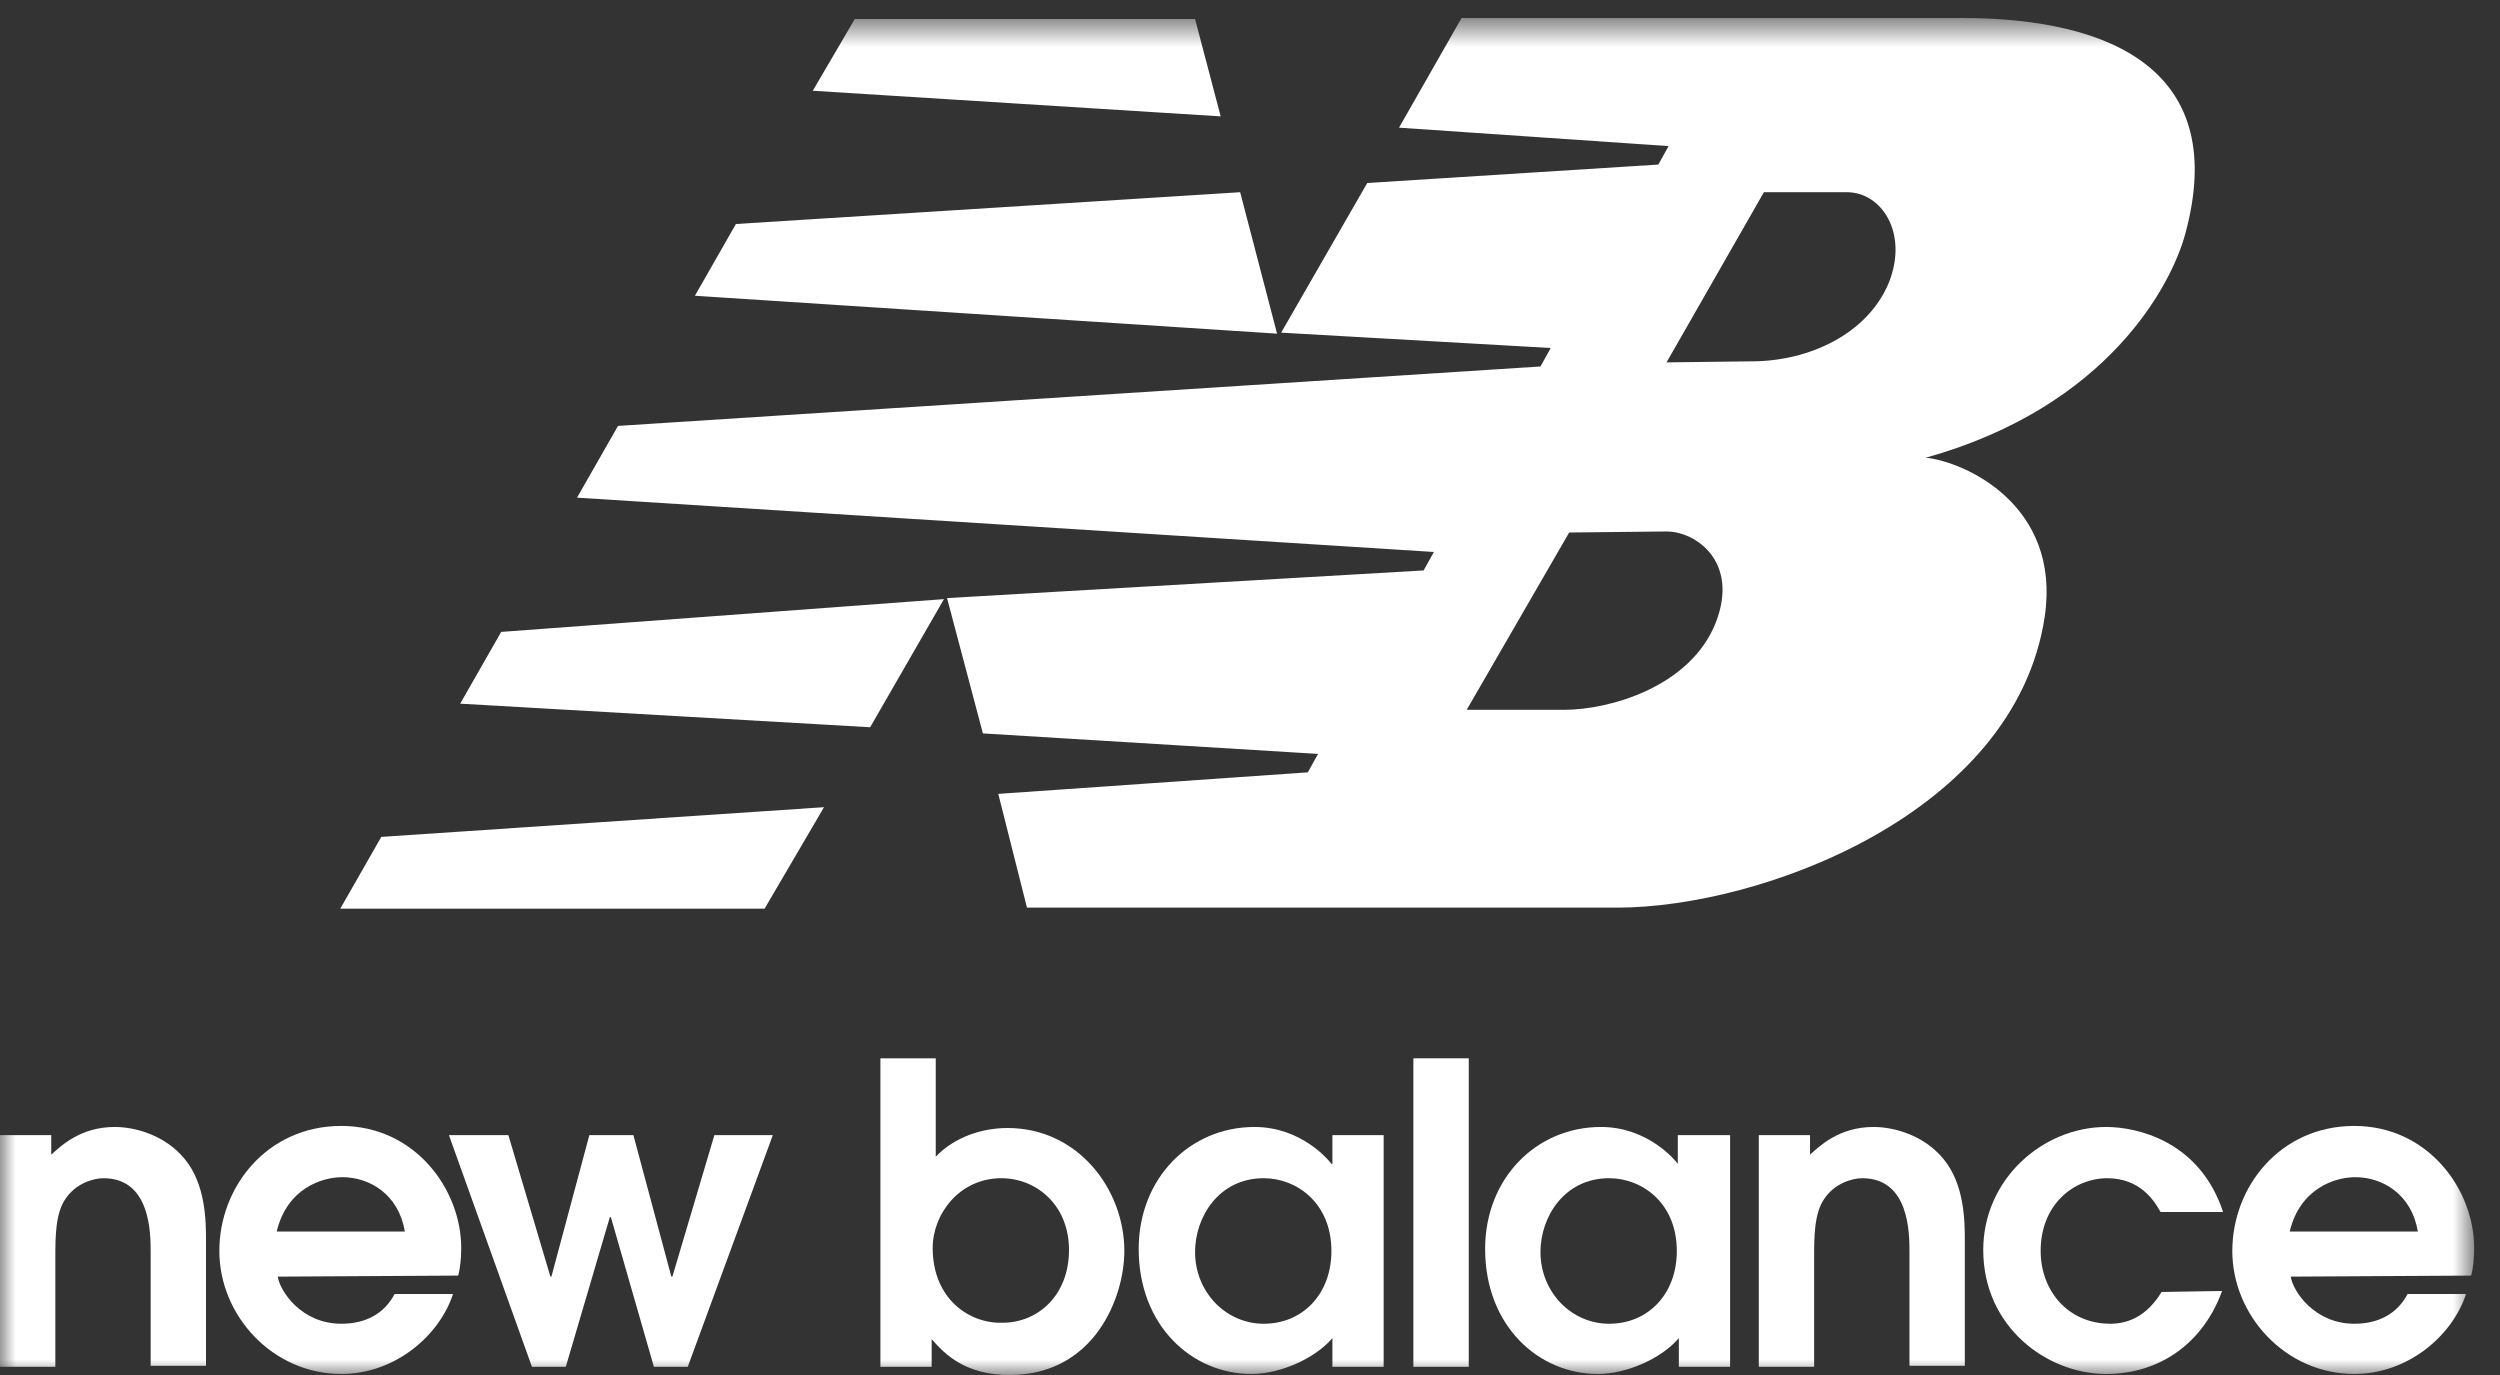
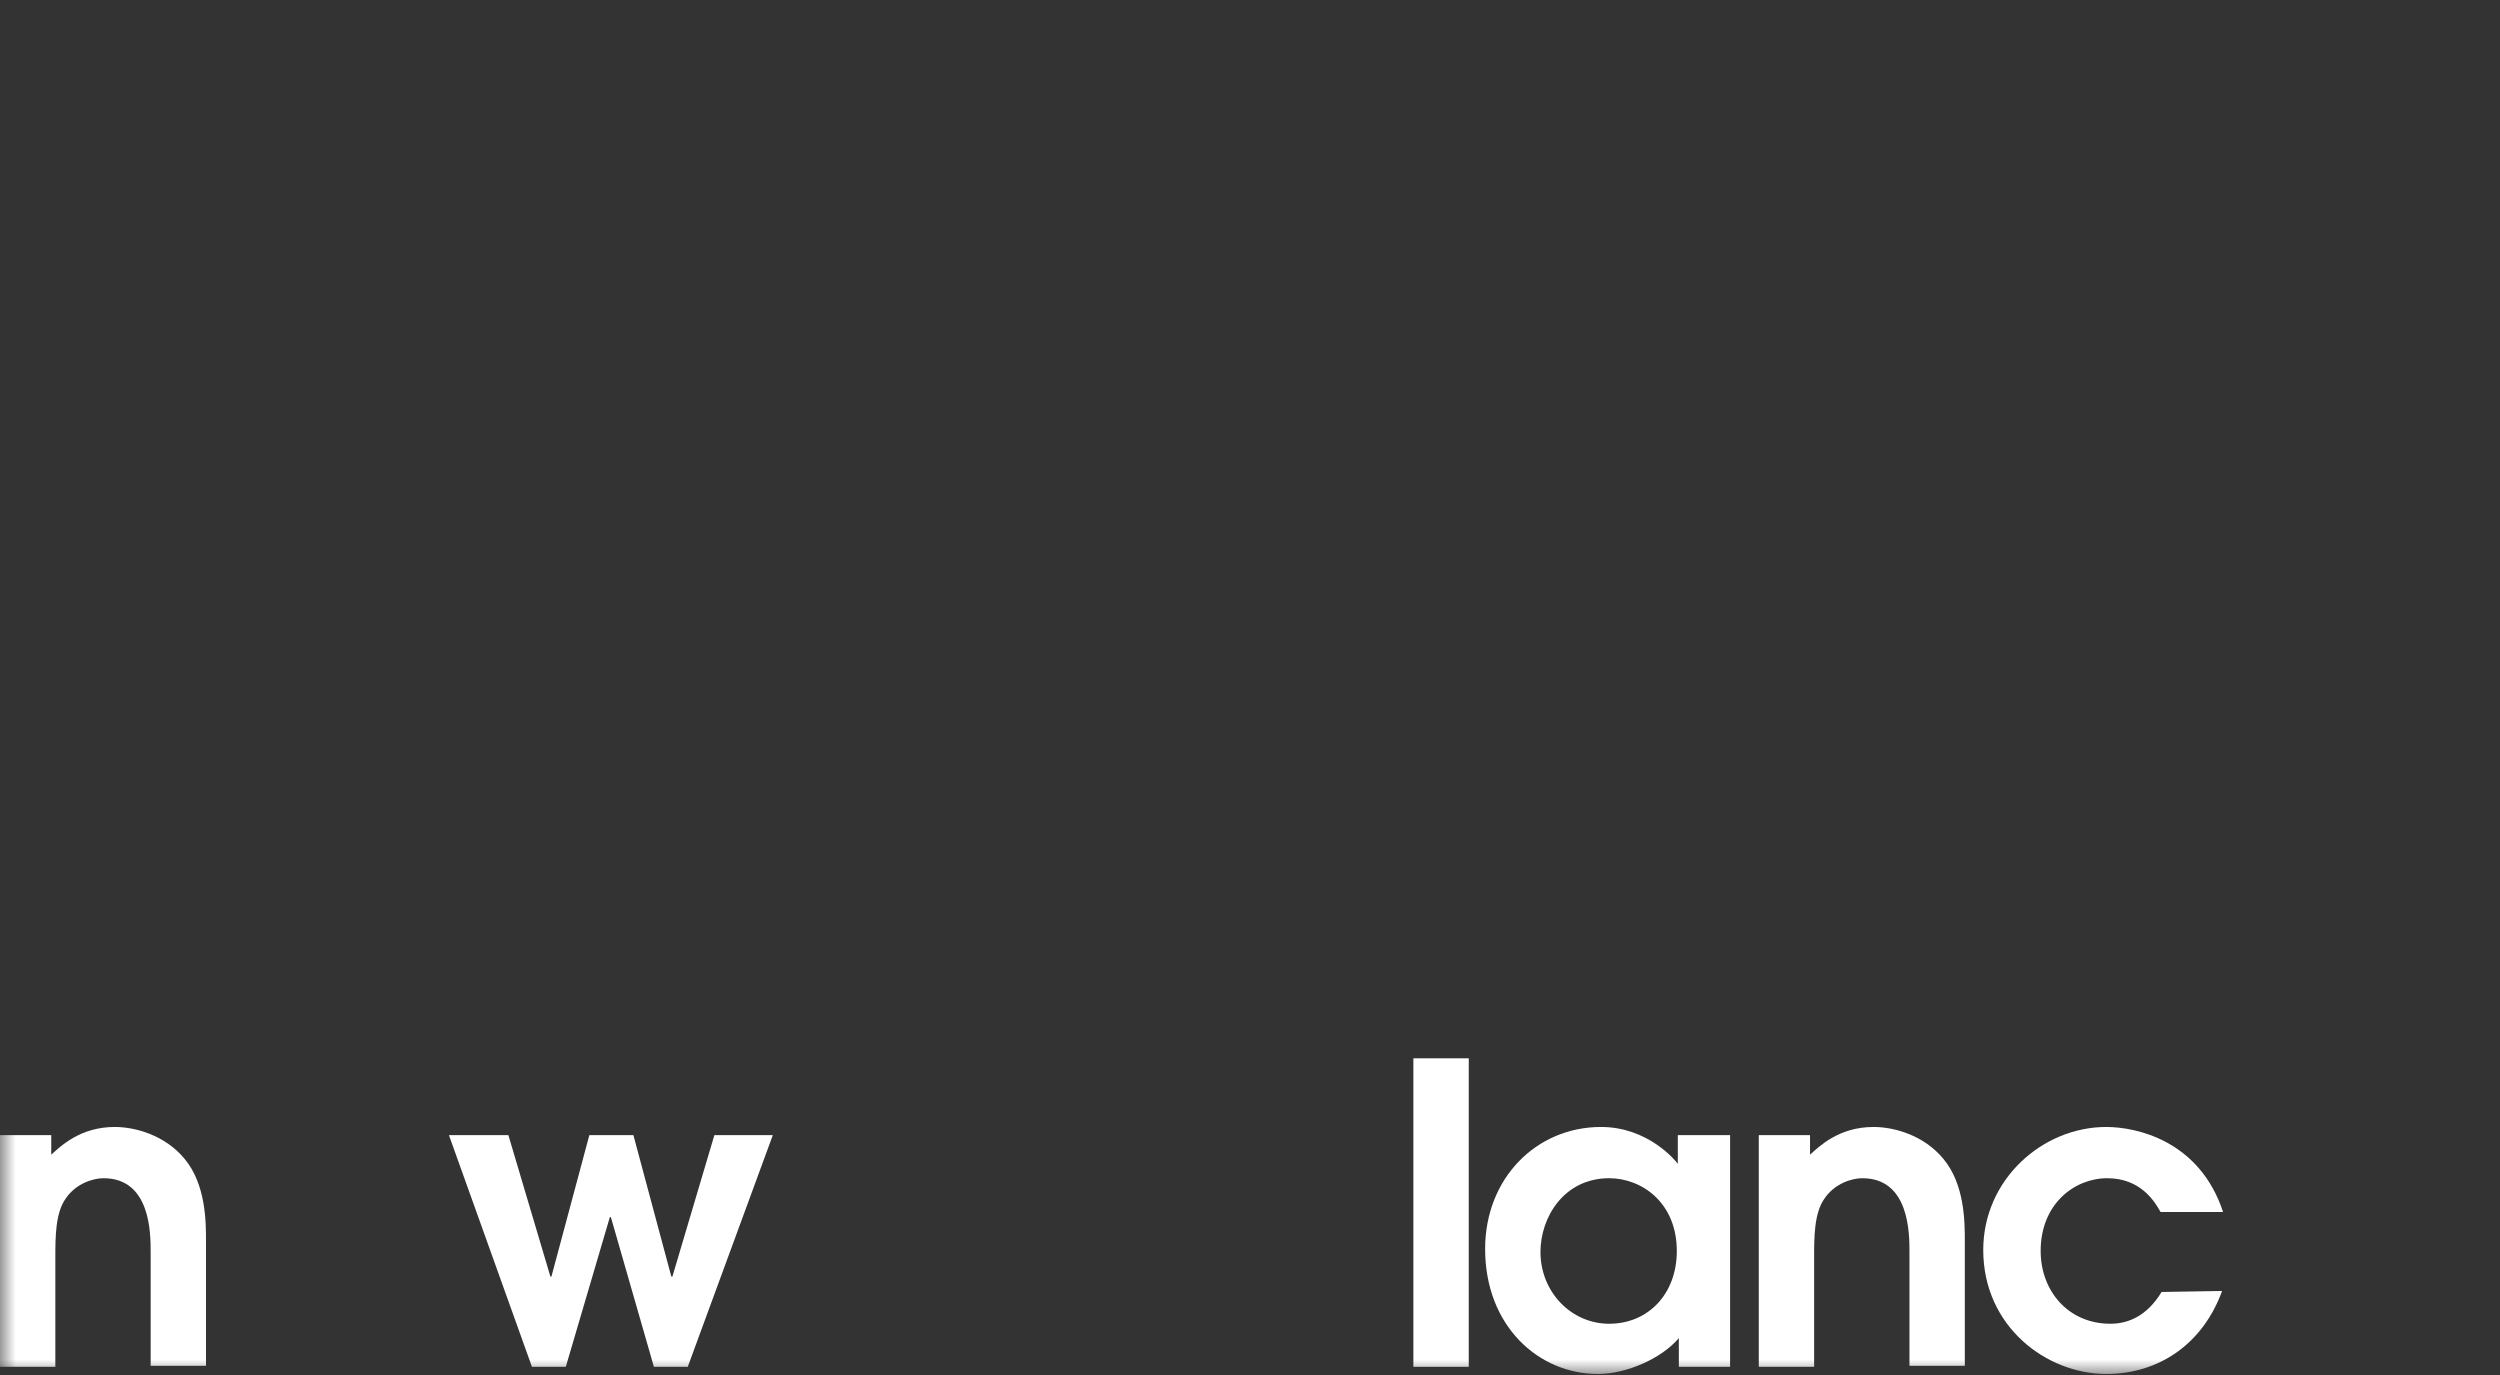
<svg xmlns="http://www.w3.org/2000/svg" width="80" height="44" viewBox="0 0 80 44" fill="none">
  <rect x="0" y="0" width="80" height="44" fill="#333333" stroke="none" />
  <mask id="mask0_22_1252" style="mask-type:luminance" maskUnits="userSpaceOnUse" x="0" y="0" width="80" height="44">
    <path d="M79.174 0.608H0V44H79.174V0.608Z" fill="white" />
  </mask>
  <g mask="url(#mask0_22_1252)">
    <path d="M0 43.738H1.771V40.228C1.771 39.605 1.771 38.818 2.099 38.359C2.427 37.867 2.985 37.703 3.313 37.703C4.821 37.703 4.821 39.474 4.821 40.064V43.705H6.592V39.704C6.592 39.113 6.592 37.9 5.904 37.08C5.28 36.325 4.329 36.063 3.673 36.063C2.558 36.063 1.935 36.686 1.64 36.949V36.325H0V43.738Z" fill="white" />
-     <path fill-rule="evenodd" clip-rule="evenodd" d="M14.661 40.819C14.726 40.589 14.759 40.261 14.759 39.933C14.759 38.064 13.283 36.03 10.921 36.03C8.56 36.03 7.019 37.965 7.019 40.032C7.019 42.098 8.724 43.967 10.921 43.967C12.66 43.967 14.07 42.721 14.496 41.409H12.627C12.299 42.032 11.709 42.36 10.921 42.36C9.642 42.36 8.954 41.311 8.888 40.852L14.661 40.819ZM8.855 39.408C9.183 38.031 10.298 37.67 10.954 37.67C11.84 37.67 12.758 38.228 12.955 39.408H8.855Z" fill="white" />
    <path d="M17.022 43.738H18.105L19.515 38.949H19.548L20.925 43.738H22.008L24.73 36.325H22.86L21.516 40.852H21.483L20.269 36.325H18.859L17.645 40.852H17.613L16.268 36.325H14.366L17.022 43.738Z" fill="white" />
-     <path fill-rule="evenodd" clip-rule="evenodd" d="M28.173 43.738H29.813V42.852C30.24 43.344 30.896 44 32.306 44C35.028 44 35.979 41.508 35.979 40.032C35.979 38.064 34.503 36.096 32.24 36.096C31.42 36.096 30.535 36.391 29.944 37.014V33.866H28.173V43.738ZM29.846 39.933C29.846 38.851 30.699 37.703 32.044 37.703C33.159 37.703 34.208 38.556 34.208 39.999C34.208 41.442 33.224 42.328 32.076 42.328C31.027 42.36 29.846 41.573 29.846 39.933Z" fill="white" />
-     <path fill-rule="evenodd" clip-rule="evenodd" d="M44.277 36.325H42.637V37.244H42.605C42.539 37.145 41.653 36.063 40.145 36.063C38.078 36.063 36.438 37.703 36.438 39.966C36.438 42.426 38.144 43.967 40.046 43.967C40.965 43.967 42.08 43.475 42.637 42.819V43.738H44.277V36.325ZM42.605 40.032C42.605 41.409 41.686 42.36 40.44 42.36C39.226 42.36 38.242 41.343 38.242 40.064C38.242 38.949 38.997 37.703 40.44 37.703C41.489 37.703 42.605 38.49 42.605 40.032Z" fill="white" />
    <path d="M47 33.866H45.228V43.738H47V33.866Z" fill="white" />
    <path fill-rule="evenodd" clip-rule="evenodd" d="M55.33 36.325H53.69V37.244C53.625 37.145 52.739 36.063 51.231 36.063C49.164 36.063 47.524 37.703 47.524 39.966C47.524 42.426 49.23 43.967 51.132 43.967C52.05 43.967 53.166 43.475 53.723 42.819V43.738H55.363V36.325H55.33ZM53.658 40.032C53.658 41.409 52.739 42.36 51.493 42.36C50.279 42.36 49.295 41.343 49.295 40.064C49.295 38.949 50.05 37.703 51.493 37.703C52.542 37.703 53.658 38.49 53.658 40.032Z" fill="white" />
    <path d="M56.281 43.738H58.052V40.228C58.052 39.605 58.052 38.818 58.38 38.359C58.708 37.867 59.266 37.703 59.594 37.703C61.103 37.703 61.103 39.474 61.103 40.064V43.705H62.874V39.704C62.874 39.113 62.874 37.9 62.185 37.08C61.562 36.325 60.611 36.063 59.955 36.063C58.84 36.063 58.216 36.686 57.921 36.949V36.325H56.281V43.738Z" fill="white" />
    <path d="M69.171 41.343C68.712 42.098 68.121 42.36 67.531 42.36C66.186 42.36 65.301 41.311 65.301 40.032C65.301 38.523 66.383 37.703 67.432 37.703C68.482 37.703 68.941 38.424 69.138 38.785H71.139C70.384 36.489 68.351 36.063 67.4 36.063C65.366 36.063 63.464 37.736 63.464 39.999C63.464 42.459 65.497 43.967 67.4 43.967C69.138 43.967 70.515 42.951 71.106 41.311L69.171 41.343Z" fill="white" />
-     <path fill-rule="evenodd" clip-rule="evenodd" d="M79.076 40.819C79.142 40.589 79.174 40.261 79.174 39.933C79.174 38.064 77.698 36.03 75.337 36.03C72.976 36.03 71.434 37.965 71.434 40.032C71.434 42.098 73.14 43.967 75.337 43.967C77.075 43.967 78.486 42.721 78.912 41.409H77.043C76.715 42.032 76.124 42.36 75.337 42.36C74.058 42.36 73.369 41.311 73.304 40.852L79.076 40.819ZM73.271 39.408C73.599 38.031 74.714 37.67 75.37 37.67C76.255 37.67 77.174 38.228 77.371 39.408H73.271Z" fill="white" />
-     <path fill-rule="evenodd" clip-rule="evenodd" d="M30.207 19.172L27.845 23.272L14.726 22.517L16.038 20.221L30.207 19.172ZM39.685 6.151L40.866 10.677L22.237 9.464L23.549 7.168L39.685 6.151ZM27.353 0.608H38.242L39.062 3.724L26.009 2.904L27.353 0.608ZM26.369 25.83L24.467 29.077H10.889L12.201 26.781L26.369 25.83ZM50.214 17.04L46.934 22.714H50.05C51.493 22.714 54.084 21.993 54.904 19.926C55.658 17.991 54.28 17.007 53.329 17.007L50.214 17.04ZM53.329 11.596L56.051 11.563C57.855 11.563 59.758 10.71 60.446 9.037C61.07 7.463 60.217 6.151 59.102 6.151H56.445L53.329 11.596ZM40.997 10.645L43.752 5.856L53.067 5.266L53.395 4.675L44.769 4.085L46.77 0.576H62.775C67.695 0.576 71.335 2.347 69.925 7.496C69.499 9.07 67.498 13.006 61.627 14.646C62.873 14.777 65.957 16.155 65.432 19.73C64.481 26.06 56.314 29.044 51.755 29.044H32.863L31.945 25.404L41.85 24.715L42.178 24.125L31.453 23.469L30.305 19.139L45.556 18.254L45.884 17.663L18.465 15.925L19.777 13.629L49.295 11.727L49.623 11.136L40.997 10.645Z" fill="white" />
  </g>
</svg>